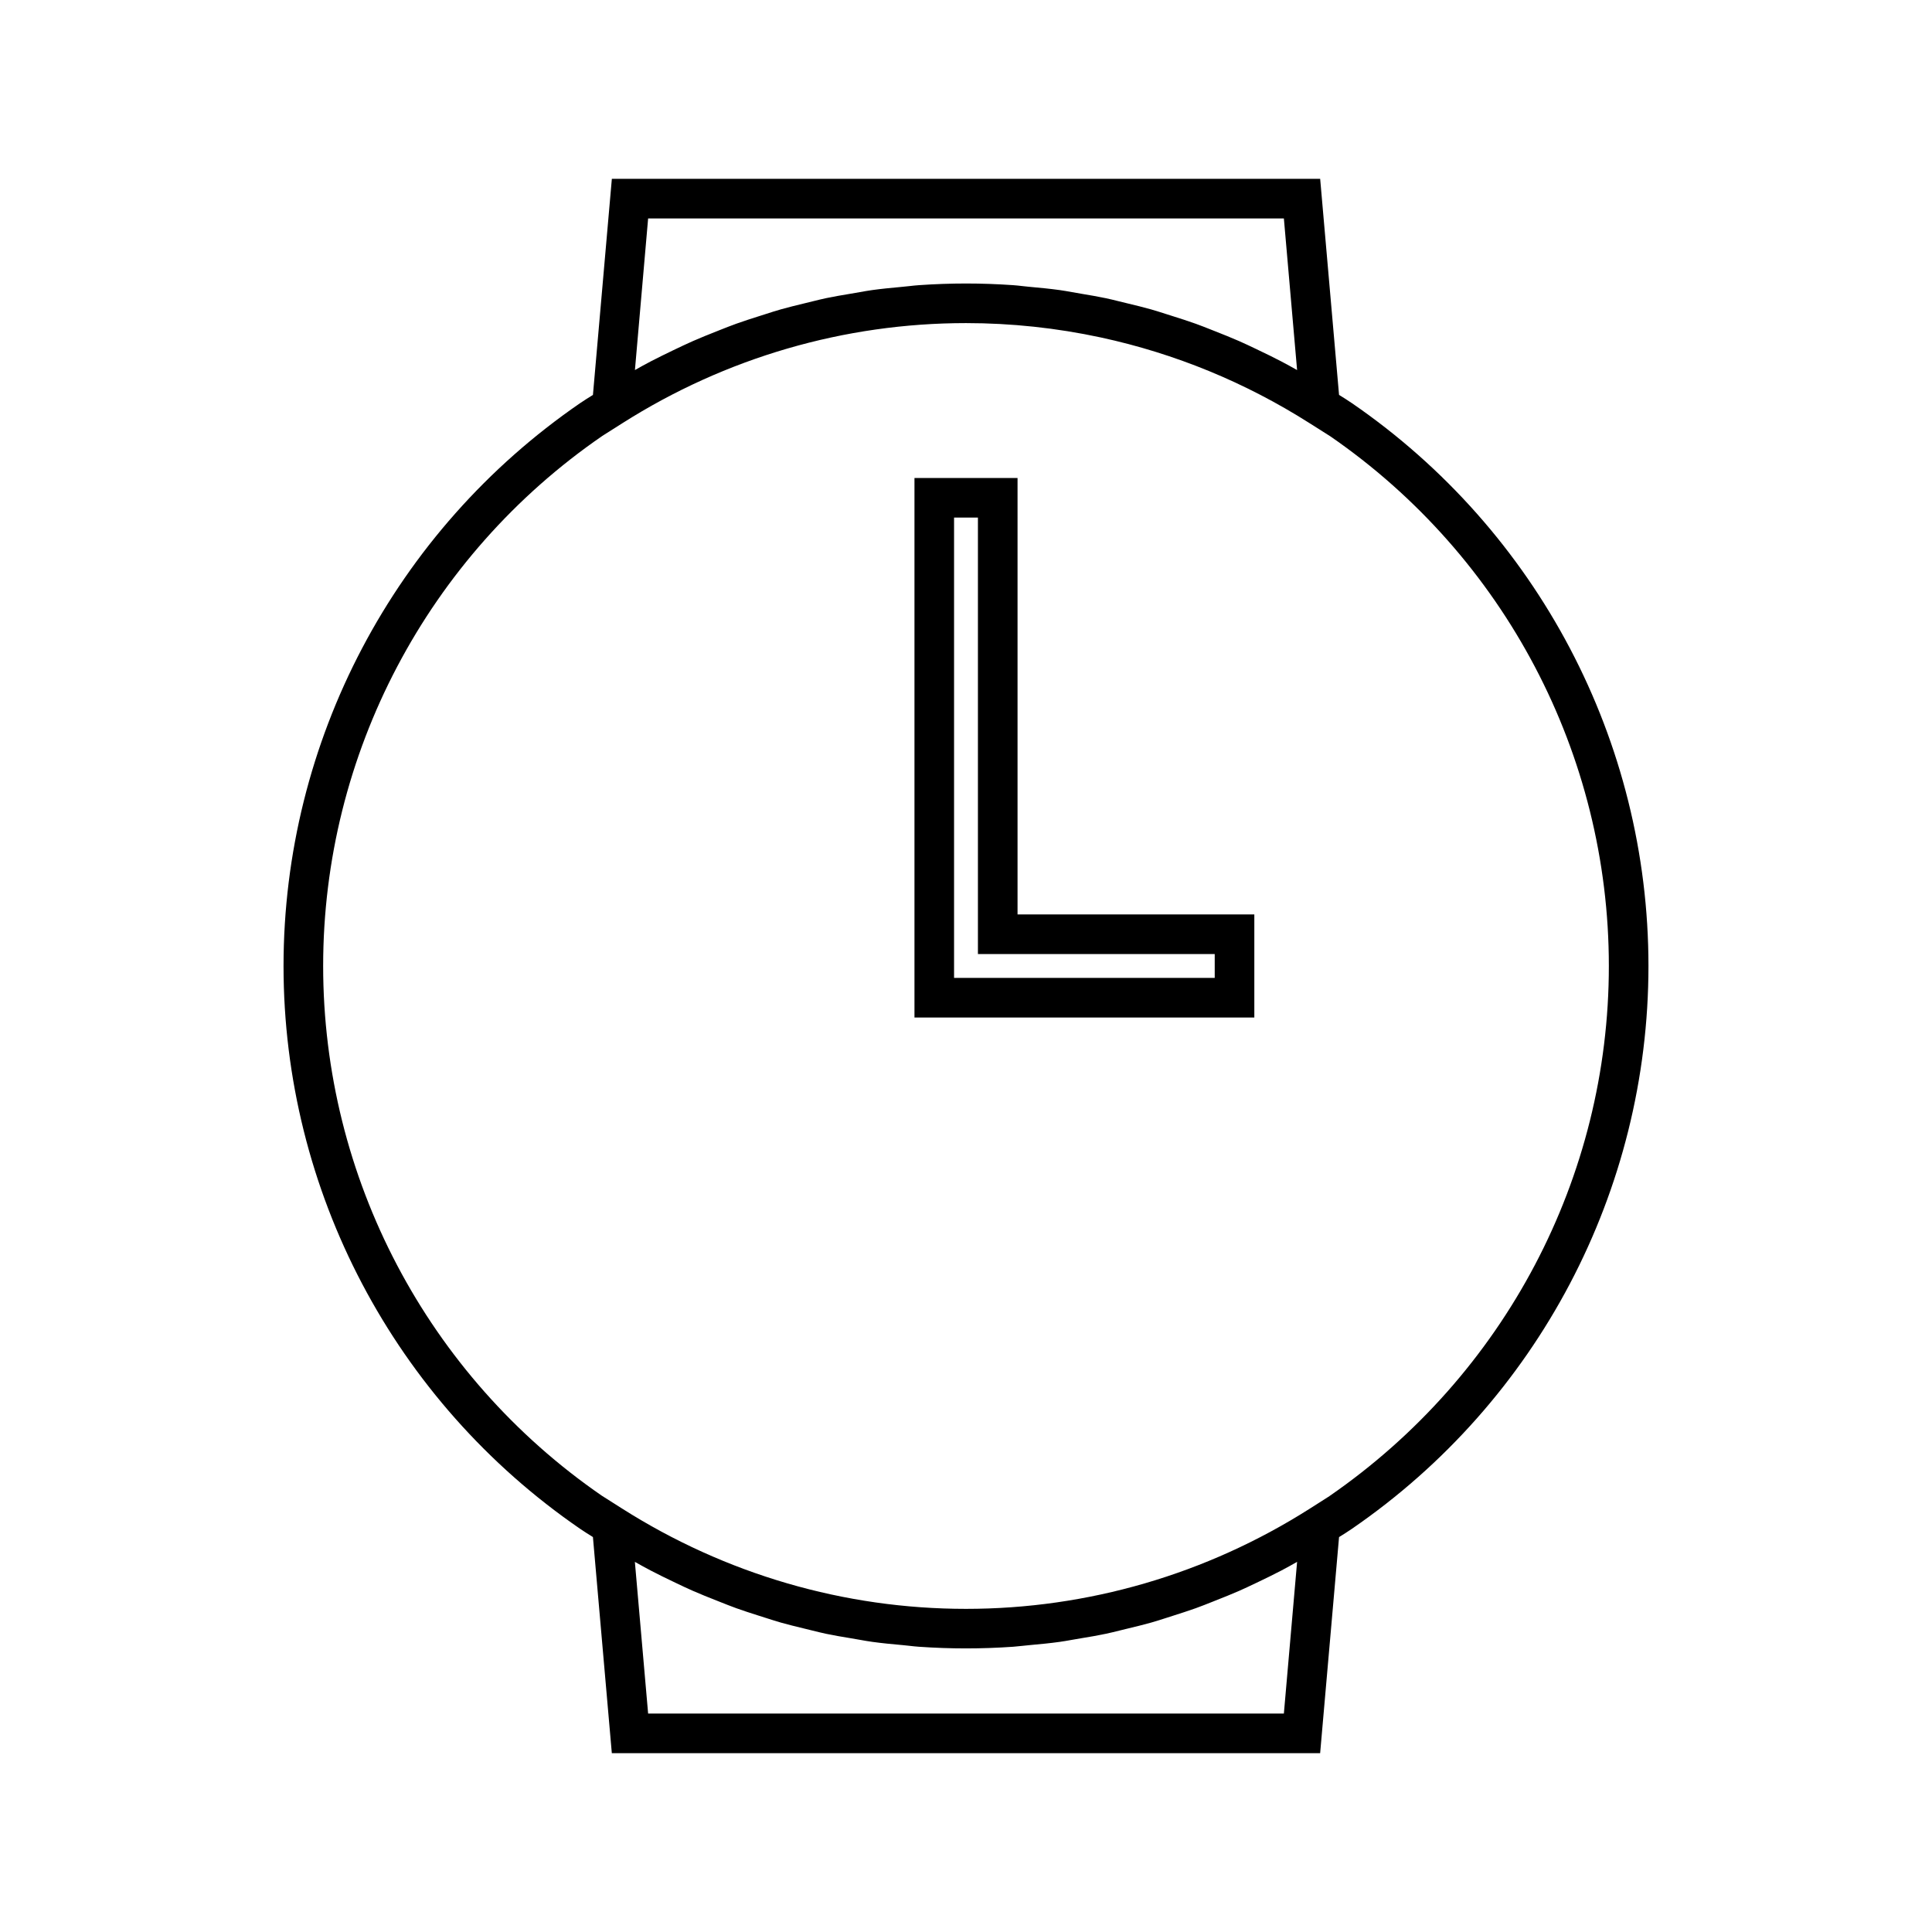
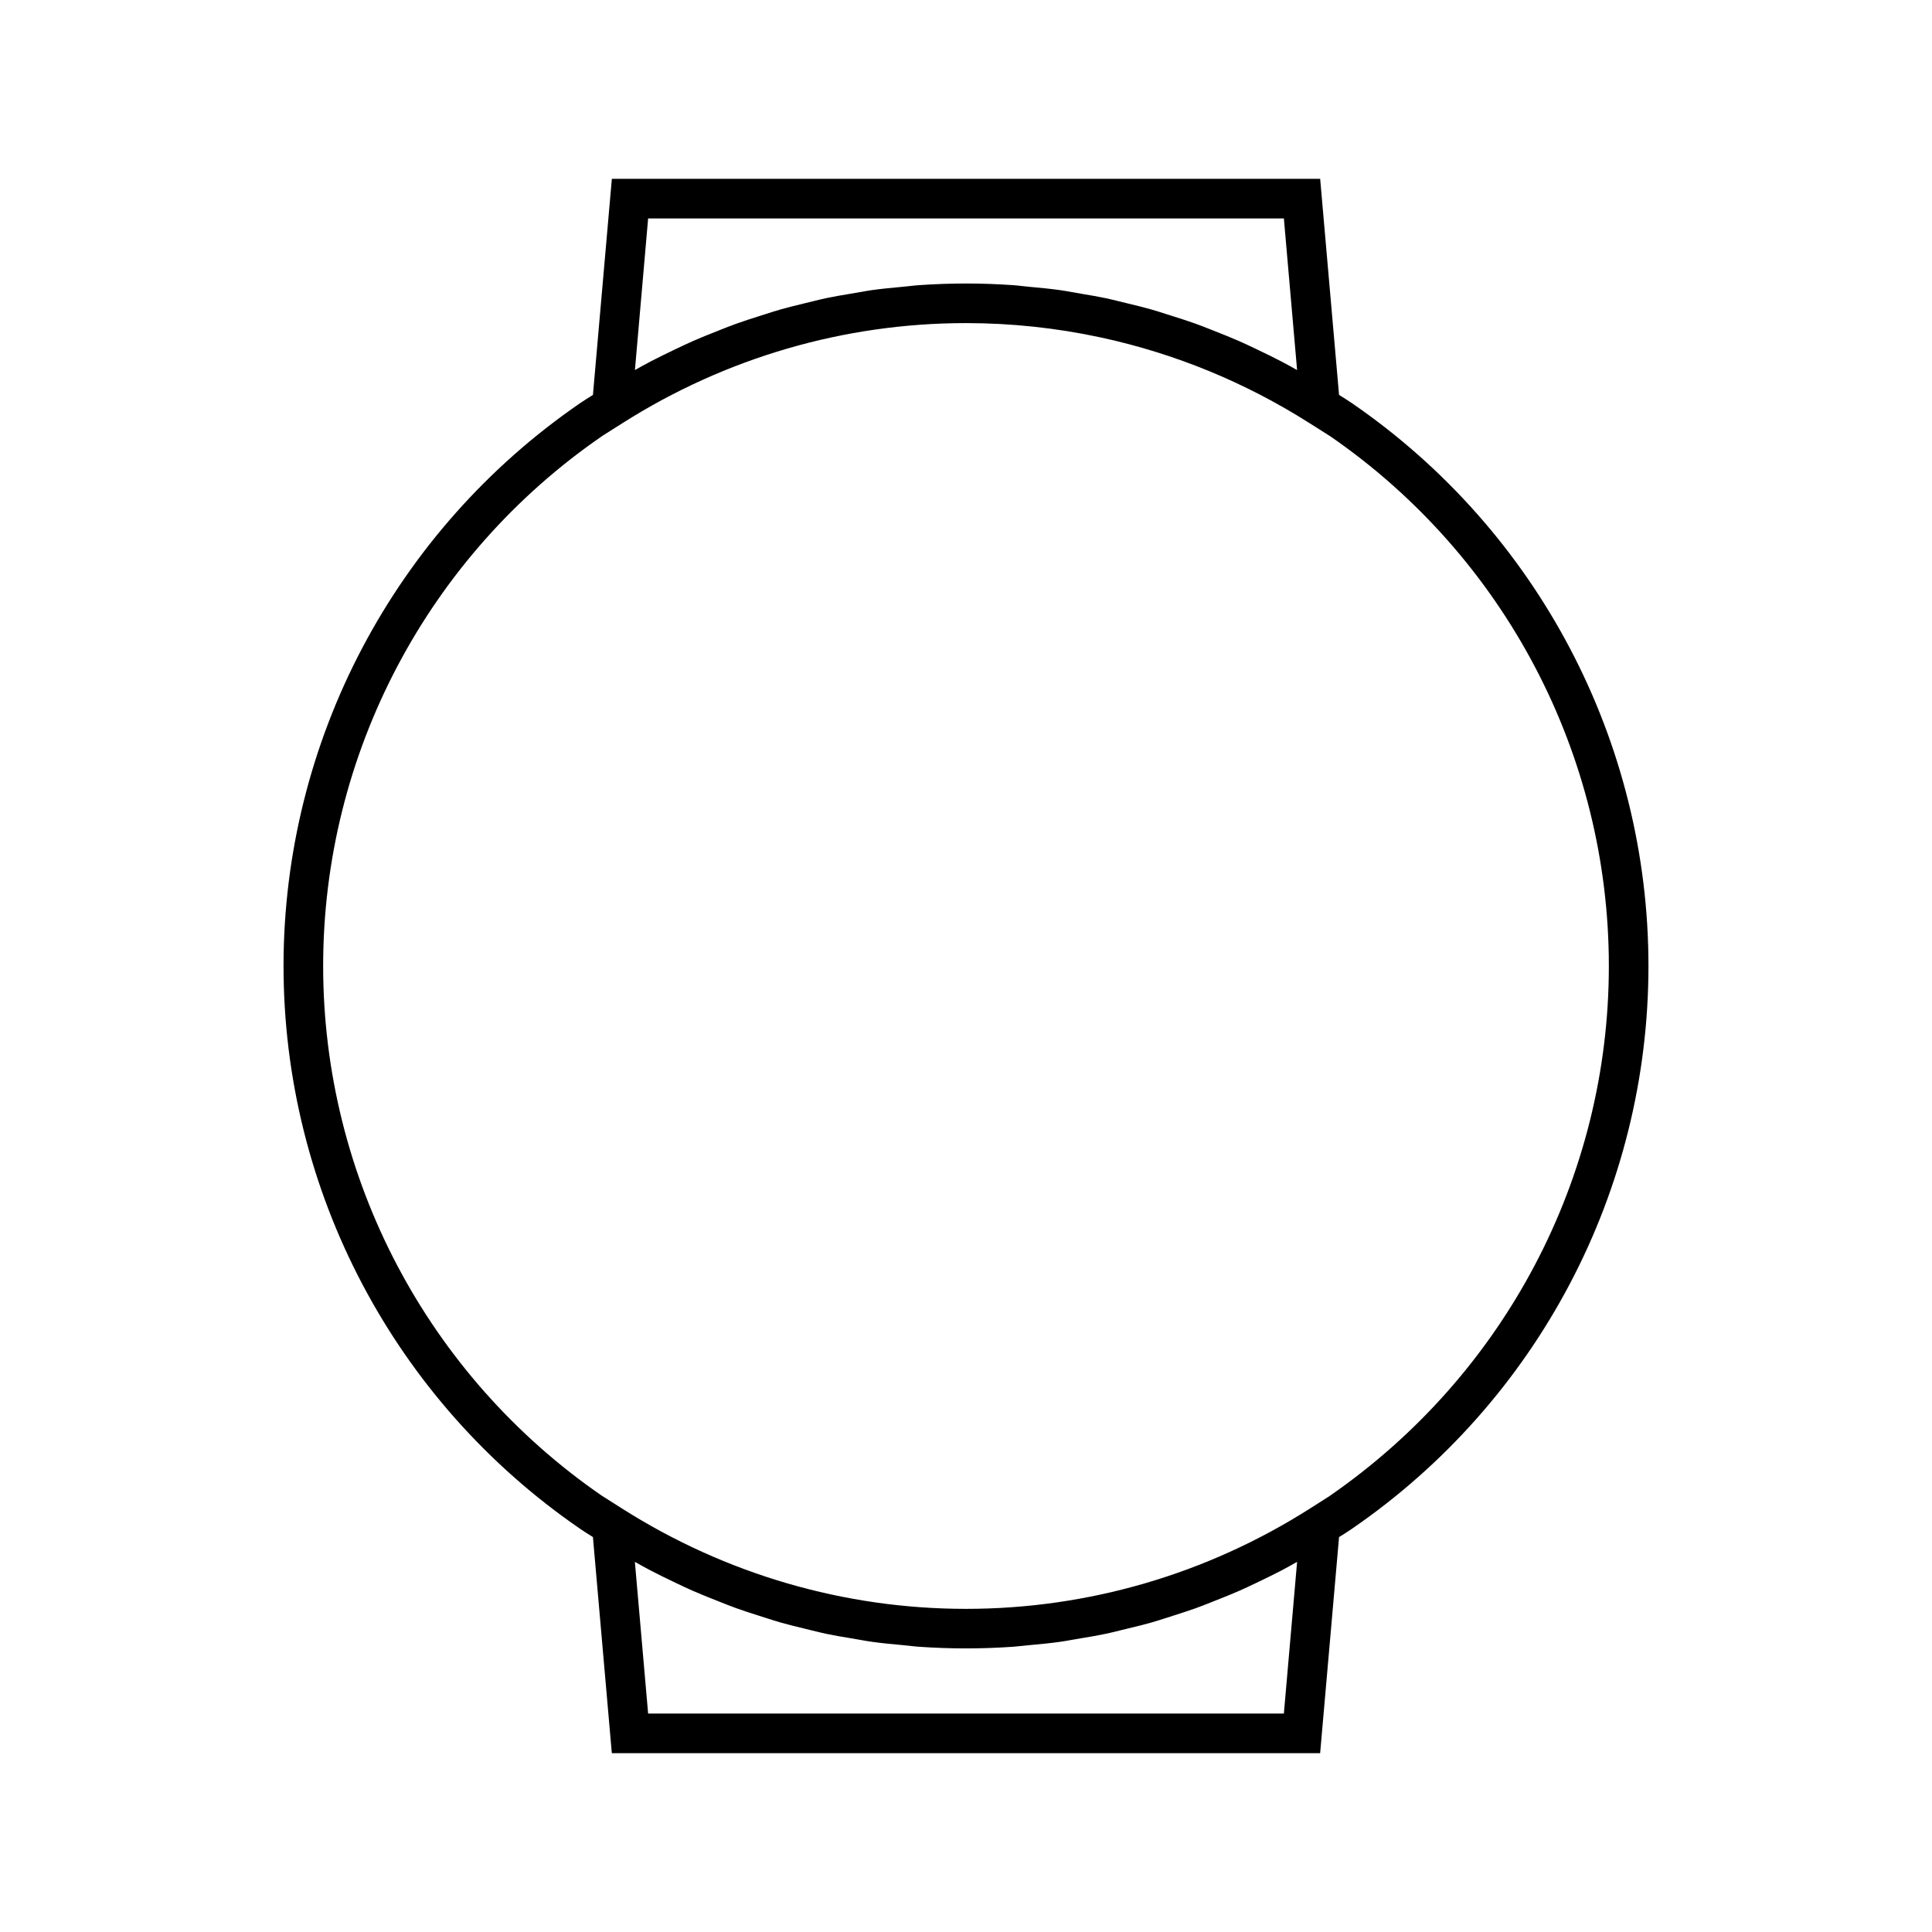
<svg xmlns="http://www.w3.org/2000/svg" fill="#000000" width="800px" height="800px" version="1.1" viewBox="144 144 512 512">
  <g>
-     <path d="m413.66 270.67h-27.316v142.98h90.066v-27.316l-62.75 0.004zm52.254 126.16v6.324h-69.078v-121.99h6.324v115.67z" />
    <path d="m502.31 250.87c-1.133-0.781-2.297-1.508-3.449-2.215l-5.004-57.262h-187.71l-5.012 57.266c-1.156 0.715-2.297 1.434-3.434 2.203-49.195 33.82-78.562 89.574-78.562 149.14 0 59.57 29.367 115.32 78.566 149.13 1.133 0.77 2.281 1.496 3.426 2.203l5.008 57.273h187.71l5.012-57.266c1.164-0.719 2.324-1.441 3.441-2.215 49.188-33.801 78.555-89.551 78.555-149.13 0-59.566-29.367-115.32-78.547-149.13zm-186.55-48.98h168.48l3.504 40.18c-1.375-0.77-2.746-1.539-4.141-2.266-2.016-1.055-4.051-2.047-6.102-3.019l-0.629-0.305c-1.484-0.707-2.977-1.422-4.481-2.082-2.094-0.918-4.231-1.77-6.356-2.609l-1.148-0.453c-1.332-0.531-2.672-1.059-4.016-1.543-2.074-0.746-4.172-1.41-6.633-2.188l-1.27-0.402c-1.289-0.414-2.582-0.828-3.891-1.203-2.074-0.586-4.16-1.09-6.25-1.594l-2.34-0.57c-1.145-0.289-2.281-0.566-3.426-0.809-2.141-0.453-4.305-0.812-6.465-1.176l-2.516-0.438c-1.074-0.195-2.152-0.387-3.234-0.539-2.617-0.363-5.246-0.609-8.293-0.891l-1.625-0.172c-0.809-0.094-1.625-0.184-2.445-0.242-4.207-0.293-8.406-0.441-12.473-0.441-4.066 0-8.266 0.148-12.469 0.441-0.855 0.059-1.707 0.152-2.555 0.25l-2.297 0.234c-2.508 0.23-5.008 0.469-7.5 0.812-1.105 0.152-2.211 0.352-3.305 0.547l-2.766 0.477c-2.059 0.34-4.098 0.688-6.141 1.113-1.191 0.25-2.371 0.547-3.562 0.84l-2.555 0.625c-1.969 0.477-3.941 0.957-5.894 1.508-1.344 0.379-2.672 0.805-3.992 1.234l-1.828 0.582c-2.004 0.637-4.004 1.27-5.984 1.984-1.484 0.535-2.953 1.117-4.426 1.699l-0.828 0.332c-2.106 0.828-4.191 1.668-6.266 2.578-1.742 0.766-3.453 1.586-5.176 2.41-2.027 0.977-4.047 1.953-6.055 3-1.402 0.73-2.777 1.496-4.152 2.273zm168.48 396.22h-168.48l-3.512-40.199c1.371 0.77 2.738 1.531 4.137 2.262 2.016 1.055 4.051 2.051 6.094 3.019l0.676 0.324c1.492 0.715 2.977 1.422 4.481 2.078 2.074 0.914 4.168 1.742 6.262 2.566l0.75 0.301c1.508 0.598 3 1.195 4.519 1.742 1.848 0.668 3.715 1.266 5.582 1.859l2.598 0.828c1.203 0.383 2.402 0.766 3.609 1.113 1.957 0.555 3.941 1.035 5.918 1.516l2.356 0.578c1.242 0.309 2.492 0.621 3.738 0.883 2.031 0.43 4.066 0.766 6.113 1.105l2.715 0.469c1.129 0.203 2.25 0.402 3.379 0.555 2.629 0.367 5.281 0.613 8.176 0.875l1.637 0.172c0.844 0.094 1.695 0.195 2.547 0.25 8.402 0.582 16.52 0.582 24.945 0 0.809-0.059 1.617-0.148 2.418-0.234l2.234-0.227c2.578-0.234 5.148-0.477 7.711-0.836 1.027-0.141 2.059-0.324 3.082-0.508l2.66-0.457c2.168-0.355 4.328-0.719 6.473-1.176 1.195-0.246 2.371-0.547 3.562-0.84l2.203-0.539c2.09-0.504 4.184-1.008 6.262-1.594 1.328-0.379 2.641-0.797 3.957-1.223l1.707-0.547c2.051-0.652 4.098-1.309 6.129-2.031 1.512-0.547 3.012-1.141 4.508-1.738l0.797-0.32c2.082-0.824 4.172-1.648 6.231-2.555 1.441-0.637 2.875-1.312 4.297-1.996l0.766-0.363c2.062-0.988 4.121-1.984 6.156-3.051 1.391-0.73 2.754-1.492 4.113-2.262zm12.082-57.625-5.273 3.359c-27.332 17.352-58.816 26.52-91.047 26.52-32.242 0-63.727-9.172-91.191-26.613l-5.352-3.394c-46.227-31.863-73.82-84.312-73.82-140.36 0-56.113 27.664-108.63 73.988-140.48l5.32-3.371c27.336-17.355 58.82-26.523 91.059-26.523 11.992 0 24.027 1.285 35.766 3.816 19.637 4.246 38.238 11.887 55.277 22.707l5.512 3.488c46.211 31.879 73.801 84.332 73.801 140.36 0 55.973-27.52 108.36-74.039 140.48z" />
  </g>
</svg>